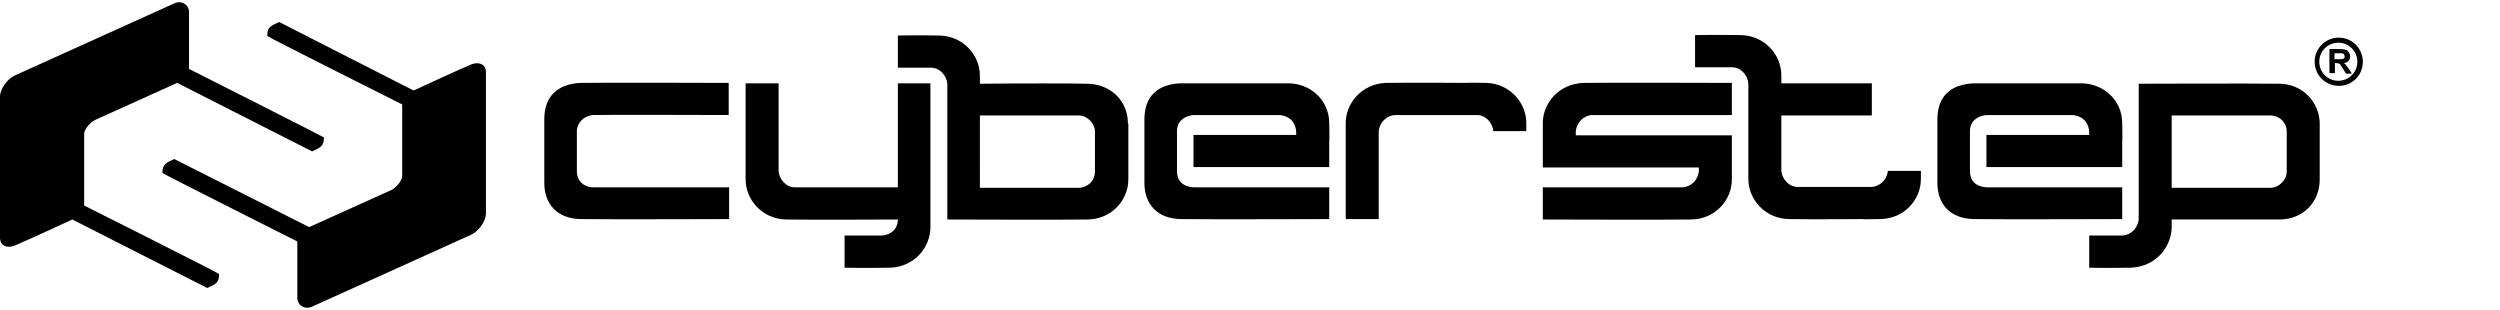
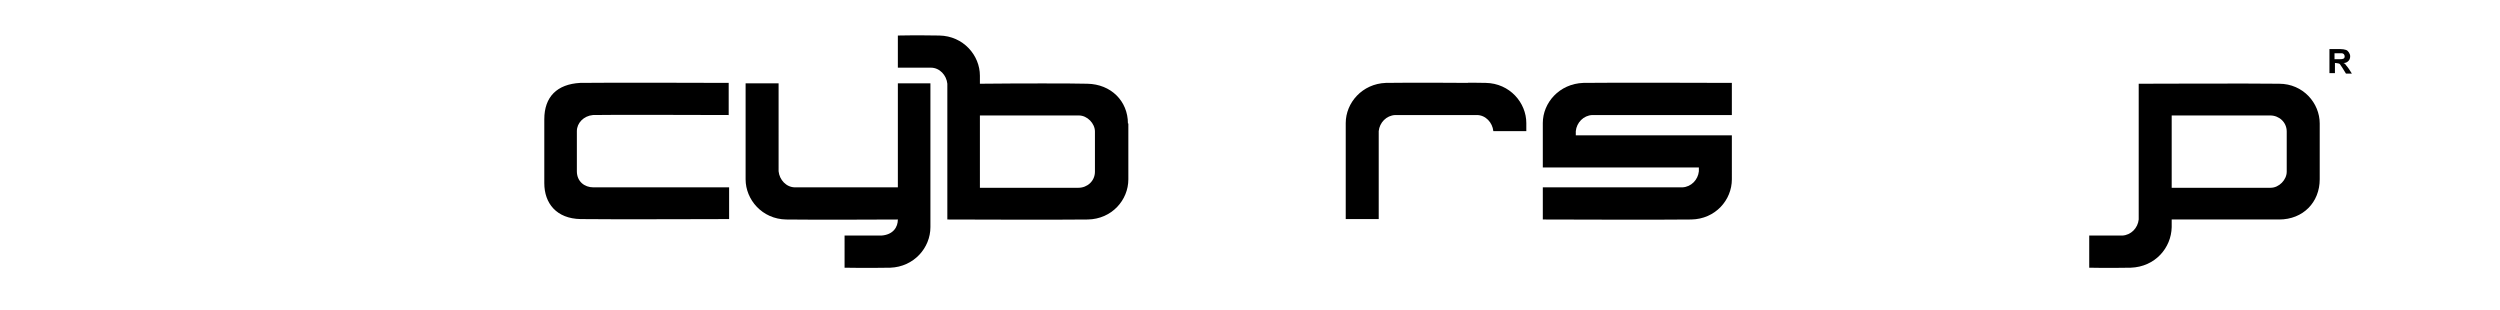
<svg xmlns="http://www.w3.org/2000/svg" preserveAspectRatio="xMinYMin meet" viewBox="4.7 4.7 558.7 73.3" width="2500" height="310">
  <path d="M133.4 32.9V48c0 4.8 2.9 8.4 8.6 8.5s35.1 0 35.1 0V49H145c-2.1 0-3.9-1.4-3.9-3.8v-9.5c0-1.9 1.6-3.6 3.8-3.8 1.4-.1 32.1 0 32.1 0v-7.6s-29.5-.1-35.1 0c-5.5.3-8.5 3.3-8.5 8.6zM322.9 33.8v22.7h7.8V35.7c.2-2 1.8-3.7 3.9-3.8H353.9c2.1 0 3.7 1.8 3.9 3.8h7.8v-1.9c0-4.8-3.9-9.4-9.6-9.5s-4 0-4 0-13.8-.1-19.6 0c-5.6.2-9.5 4.7-9.5 9.5zM271.4 33.9c0-5.3-4-9.3-9.6-9.4-3.5-.1-16.3-.1-25.4 0v-1.9c0-4.8-3.9-9.4-9.6-9.5s-9.8 0-9.8 0v7.6h7.8c2.1 0 3.7 1.8 3.9 3.8v32.1s27.4.1 33.2 0c5.7-.1 9.6-4.6 9.6-9.5V33.9zm-35-1.9h23.4c2 0 3.8 1.9 3.8 3.8v9.5c0 2.2-1.8 3.8-3.9 3.8h-23.3v-3.8zM518.2 58.4v-1.8h25.4c5.7 0 9.6-4.1 9.6-9.5V33.9c0-4.8-3.9-9.4-9.6-9.4-5.7-.1-33.2 0-33.2 0v32.1c-.2 2-1.8 3.7-3.9 3.8h-7.8V68s4.1.1 9.8 0c5.8-.2 9.6-4.7 9.7-9.6zm0-9.4V32h23.3c2.1 0 3.9 1.6 3.9 3.8v9.5c0 1.9-1.8 3.8-3.8 3.8h-23.4z" />
  <path d="M224.7 58.4v-34H217V49h-24.3c-2.1 0-3.7-1.8-3.9-3.8V24.4H181v22.7c0 4.8 3.9 9.4 9.6 9.5s26.4 0 26.4 0c0 1.8-1.1 3.6-3.9 3.8h-8.7V68s5.1.1 10.8 0c5.6-.2 9.5-4.7 9.5-9.6zM369.5 33.8v10.5h36.9v.9c-.2 2-1.8 3.7-3.9 3.8h-33v7.6s29.4.1 35.1 0 9.6-4.6 9.6-9.5V36.7h-36.9v-1c.2-2 1.8-3.7 3.9-3.8h33v-7.6s-29.4-.1-35.1 0c-5.7.2-9.6 4.7-9.6 9.5z" />
-   <path d="M425.9 22.5c0-4.8-3.9-9.4-9.6-9.5s-10.8 0-10.8 0v7.6h8.7c2.1 0 3.7 1.8 3.9 3.8V47c0 4.8 3.9 9.4 9.6 9.5s17.6 0 17.6 0-1.7.1 4 0 9.6-4.6 9.6-9.5v-1.9h-7.8c-.2 2-1.8 3.7-3.9 3.8h-17.4c-2.1 0-3.7-1.8-3.9-3.8V32h21.4v-7.6h-21.4v-.1zM275.3 32.9V48c0 4.8 2.9 8.4 8.6 8.5s35.1 0 35.1 0V49h-32.1c-2.6-.2-3.9-1.6-3.9-3.8v-9.5c0-2.2 1.5-3.5 3.8-3.8h20.5c2.7.3 4 2.1 3.9 4.7h-24.3v7.6H319v-6.6s.1 1.7 0-3.9-4.7-9.3-9.7-9.3h-25.4c-5.6.2-8.6 3.2-8.6 8.5zM462.8 32.9V48c0 4.8 2.9 8.4 8.6 8.5s35.1 0 35.1 0V49h-32.1c-2.6-.2-3.9-1.6-3.9-3.8v-9.5c0-2.2 1.5-3.5 3.8-3.8h20.5c2.7.3 4 2.1 3.9 4.7h-24.3v7.6h32.1v-6.6s.1 1.7 0-3.9-4.7-9.3-9.7-9.3H471.5c-5.7.2-8.7 3.2-8.7 8.5zM4.7 27.5v33.4c0 1.8 1.5 2.6 3.4 1.9 1.8-.7 13.7-6.2 13.7-6.2l31.9 16.2c2.2-1 2.8-1.3 2.8-3.3 0-.2-31.9-16.2-31.9-16.2v-17c0-.9 1.3-2.6 2.5-3.2l19.5-8.8 31.9 16.2c2-.9 2.8-1.3 2.8-3.3 0-.1-31.9-16.2-31.9-16.2V7.6c0-1.8-1.8-2.9-3.5-2.1l-37.6 17c-1.9.8-3.6 3.3-3.6 5z" />
-   <path d="M119.6 55.2V21.8c0-1.8-1.5-2.6-3.4-1.9-1.8.7-13.7 6.2-13.7 6.2L70.7 9.9c-2.2 1-2.8 1.3-2.8 3.3 0 .2 31.9 16.2 31.9 16.2v17c0 .9-1.3 2.6-2.5 3.2l-19.5 8.8-31.9-16.1c-2 .9-2.8 1.3-2.8 3.3C43 45.7 75 61.8 75 61.8v13.3c0 1.8 1.8 2.9 3.5 2.1l37.6-17c1.9-.9 3.5-3.3 3.5-5zM552 19.3c0 3.1 2.5 5.7 5.7 5.7s5.7-2.5 5.7-5.7c0-3.1-2.5-5.7-5.7-5.7s-5.7 2.6-5.7 5.7zm1.1 0c0-2.5 2-4.5 4.5-4.5s4.5 2 4.5 4.5-2 4.5-4.5 4.5-4.5-2-4.5-4.5z" />
  <path d="M556.7 18.7h.9c.6 0 .9 0 1.1-.1.1 0 .3-.1.3-.2.1-.1.1-.3.1-.4 0-.2-.1-.4-.2-.5s-.3-.2-.4-.2h-1.8zm-1.2 3.4v-5.8h2.5c.6 0 1.1.1 1.4.2s.5.3.7.6.3.6.3.9c0 .4-.1.8-.4 1.1s-.6.5-1.2.5c.3.1.5.3.6.5.2.2.4.5.7.9l.7 1.1h-1.4l-.8-1.3c-.3-.5-.5-.7-.6-.9-.1-.1-.2-.2-.4-.2-.1 0-.3-.1-.6-.1h-.2V22h-1.3z" />
</svg>